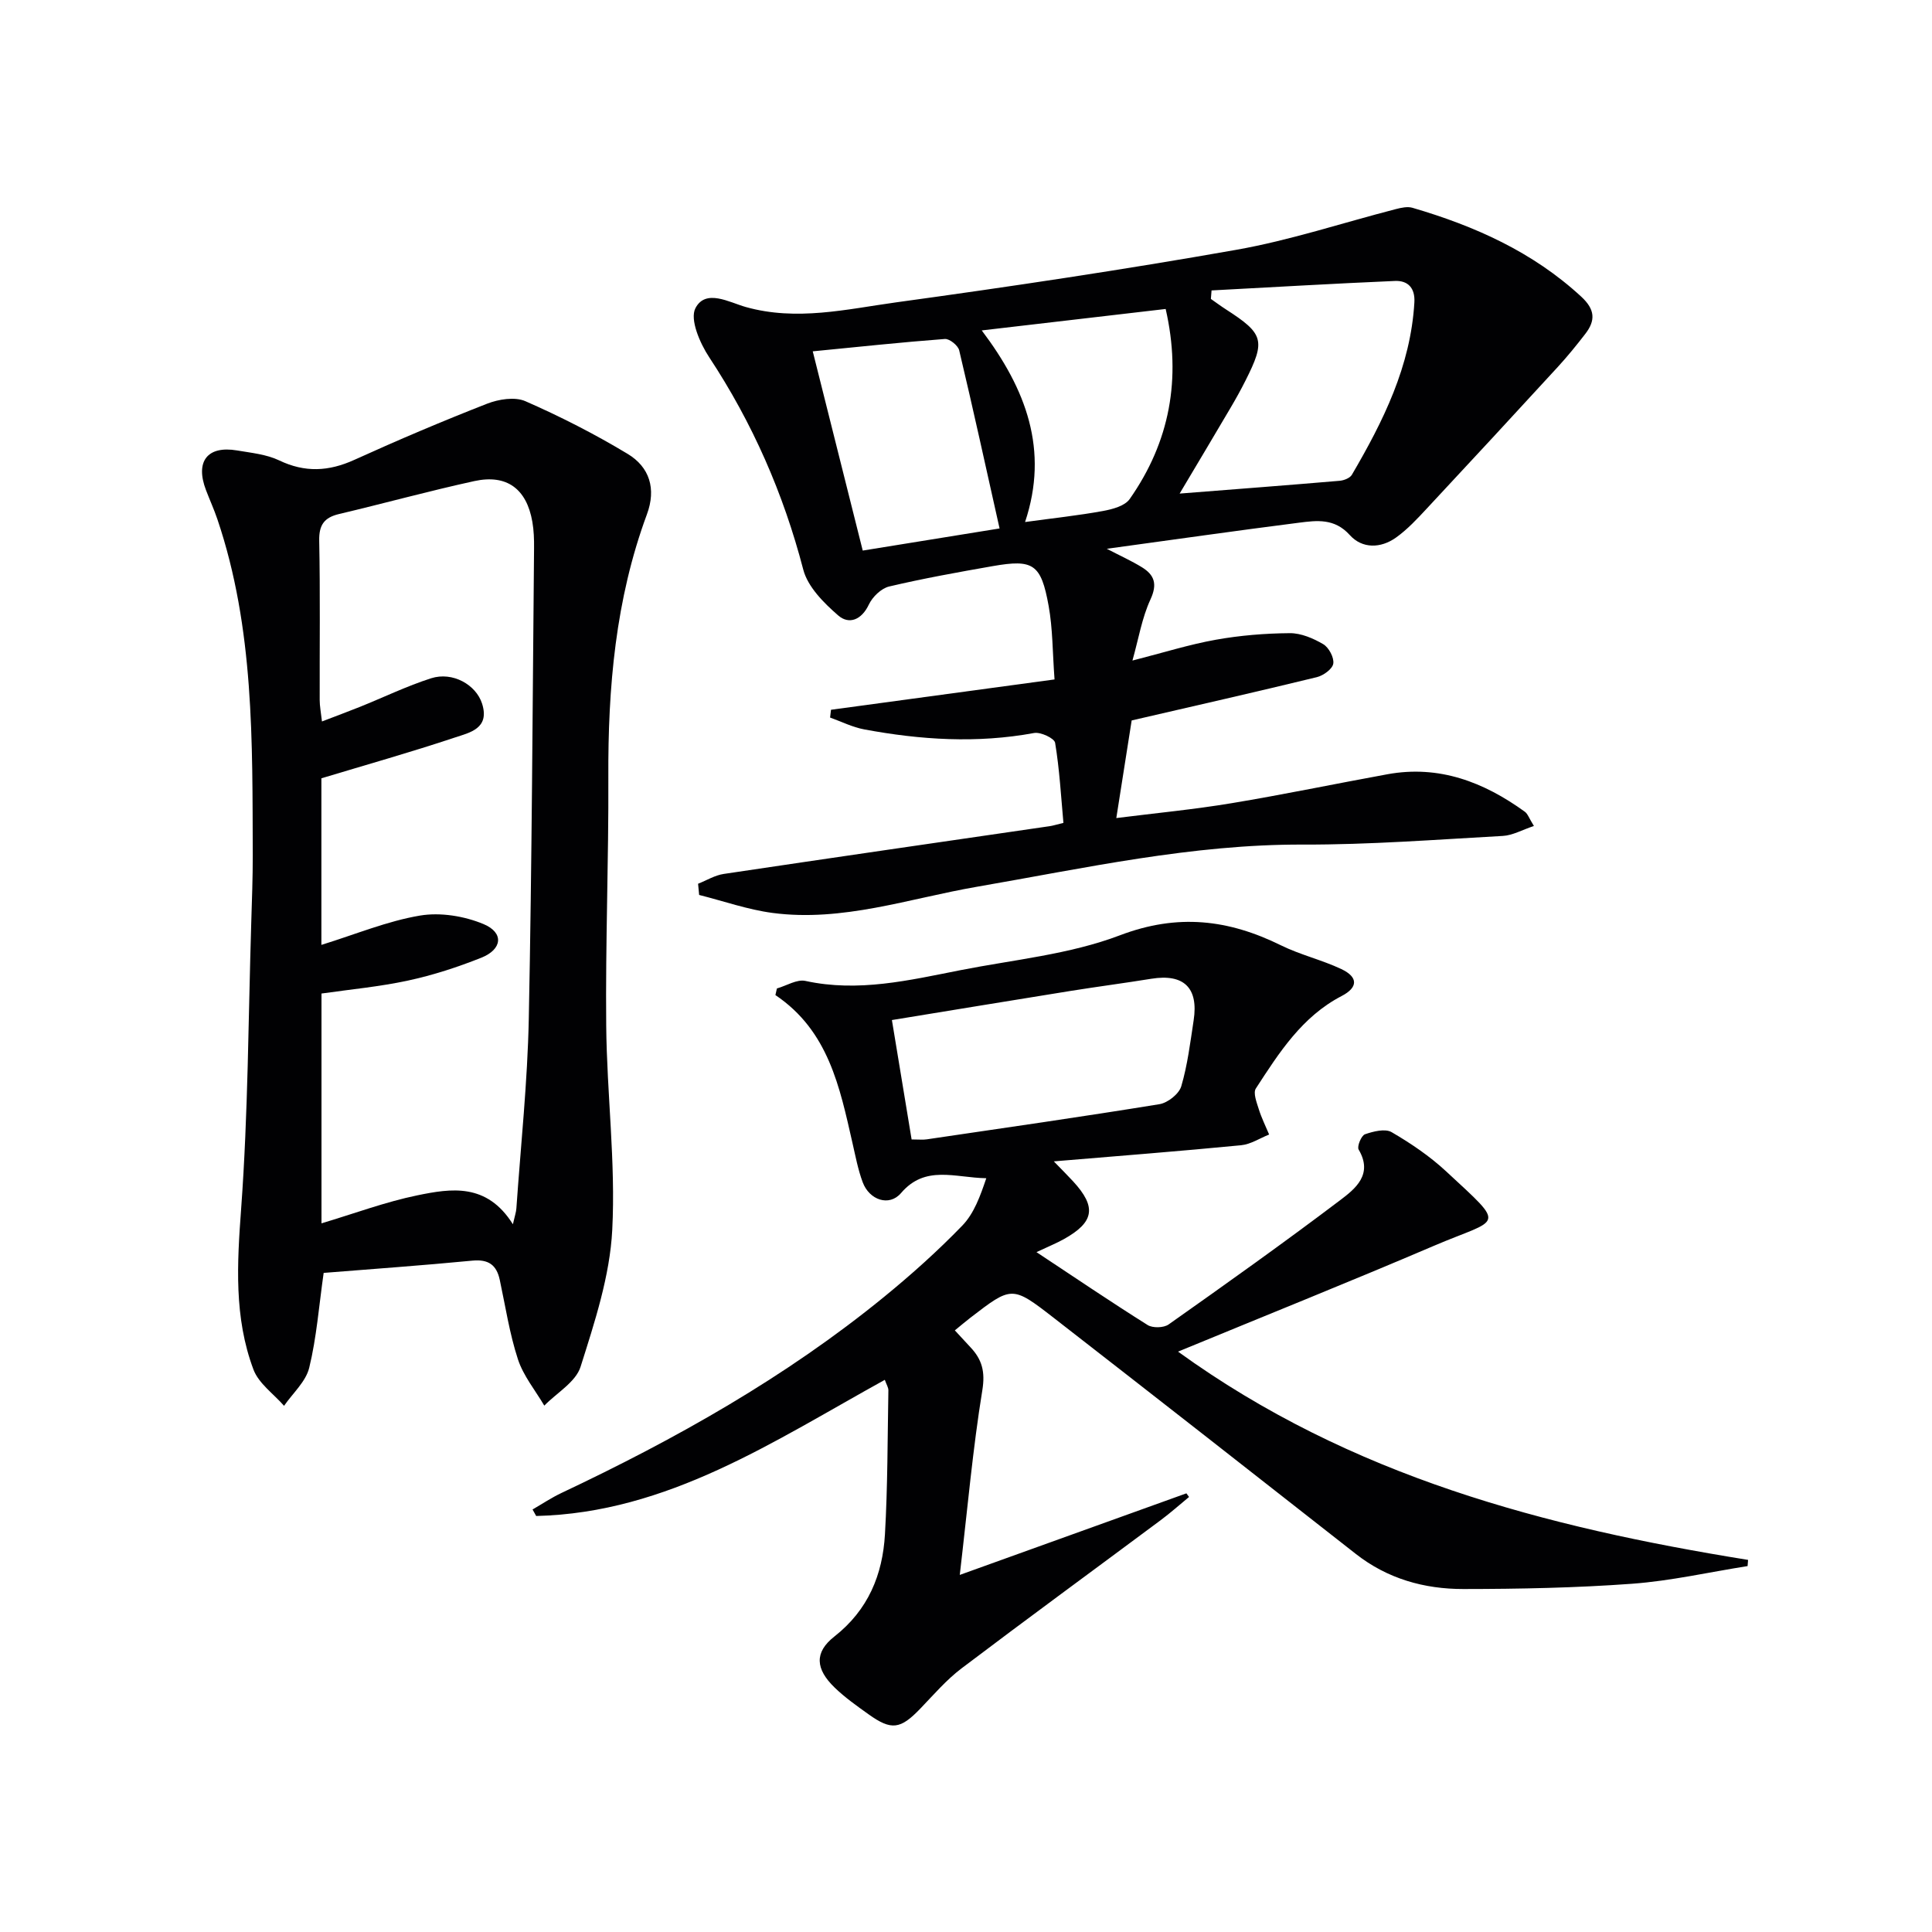
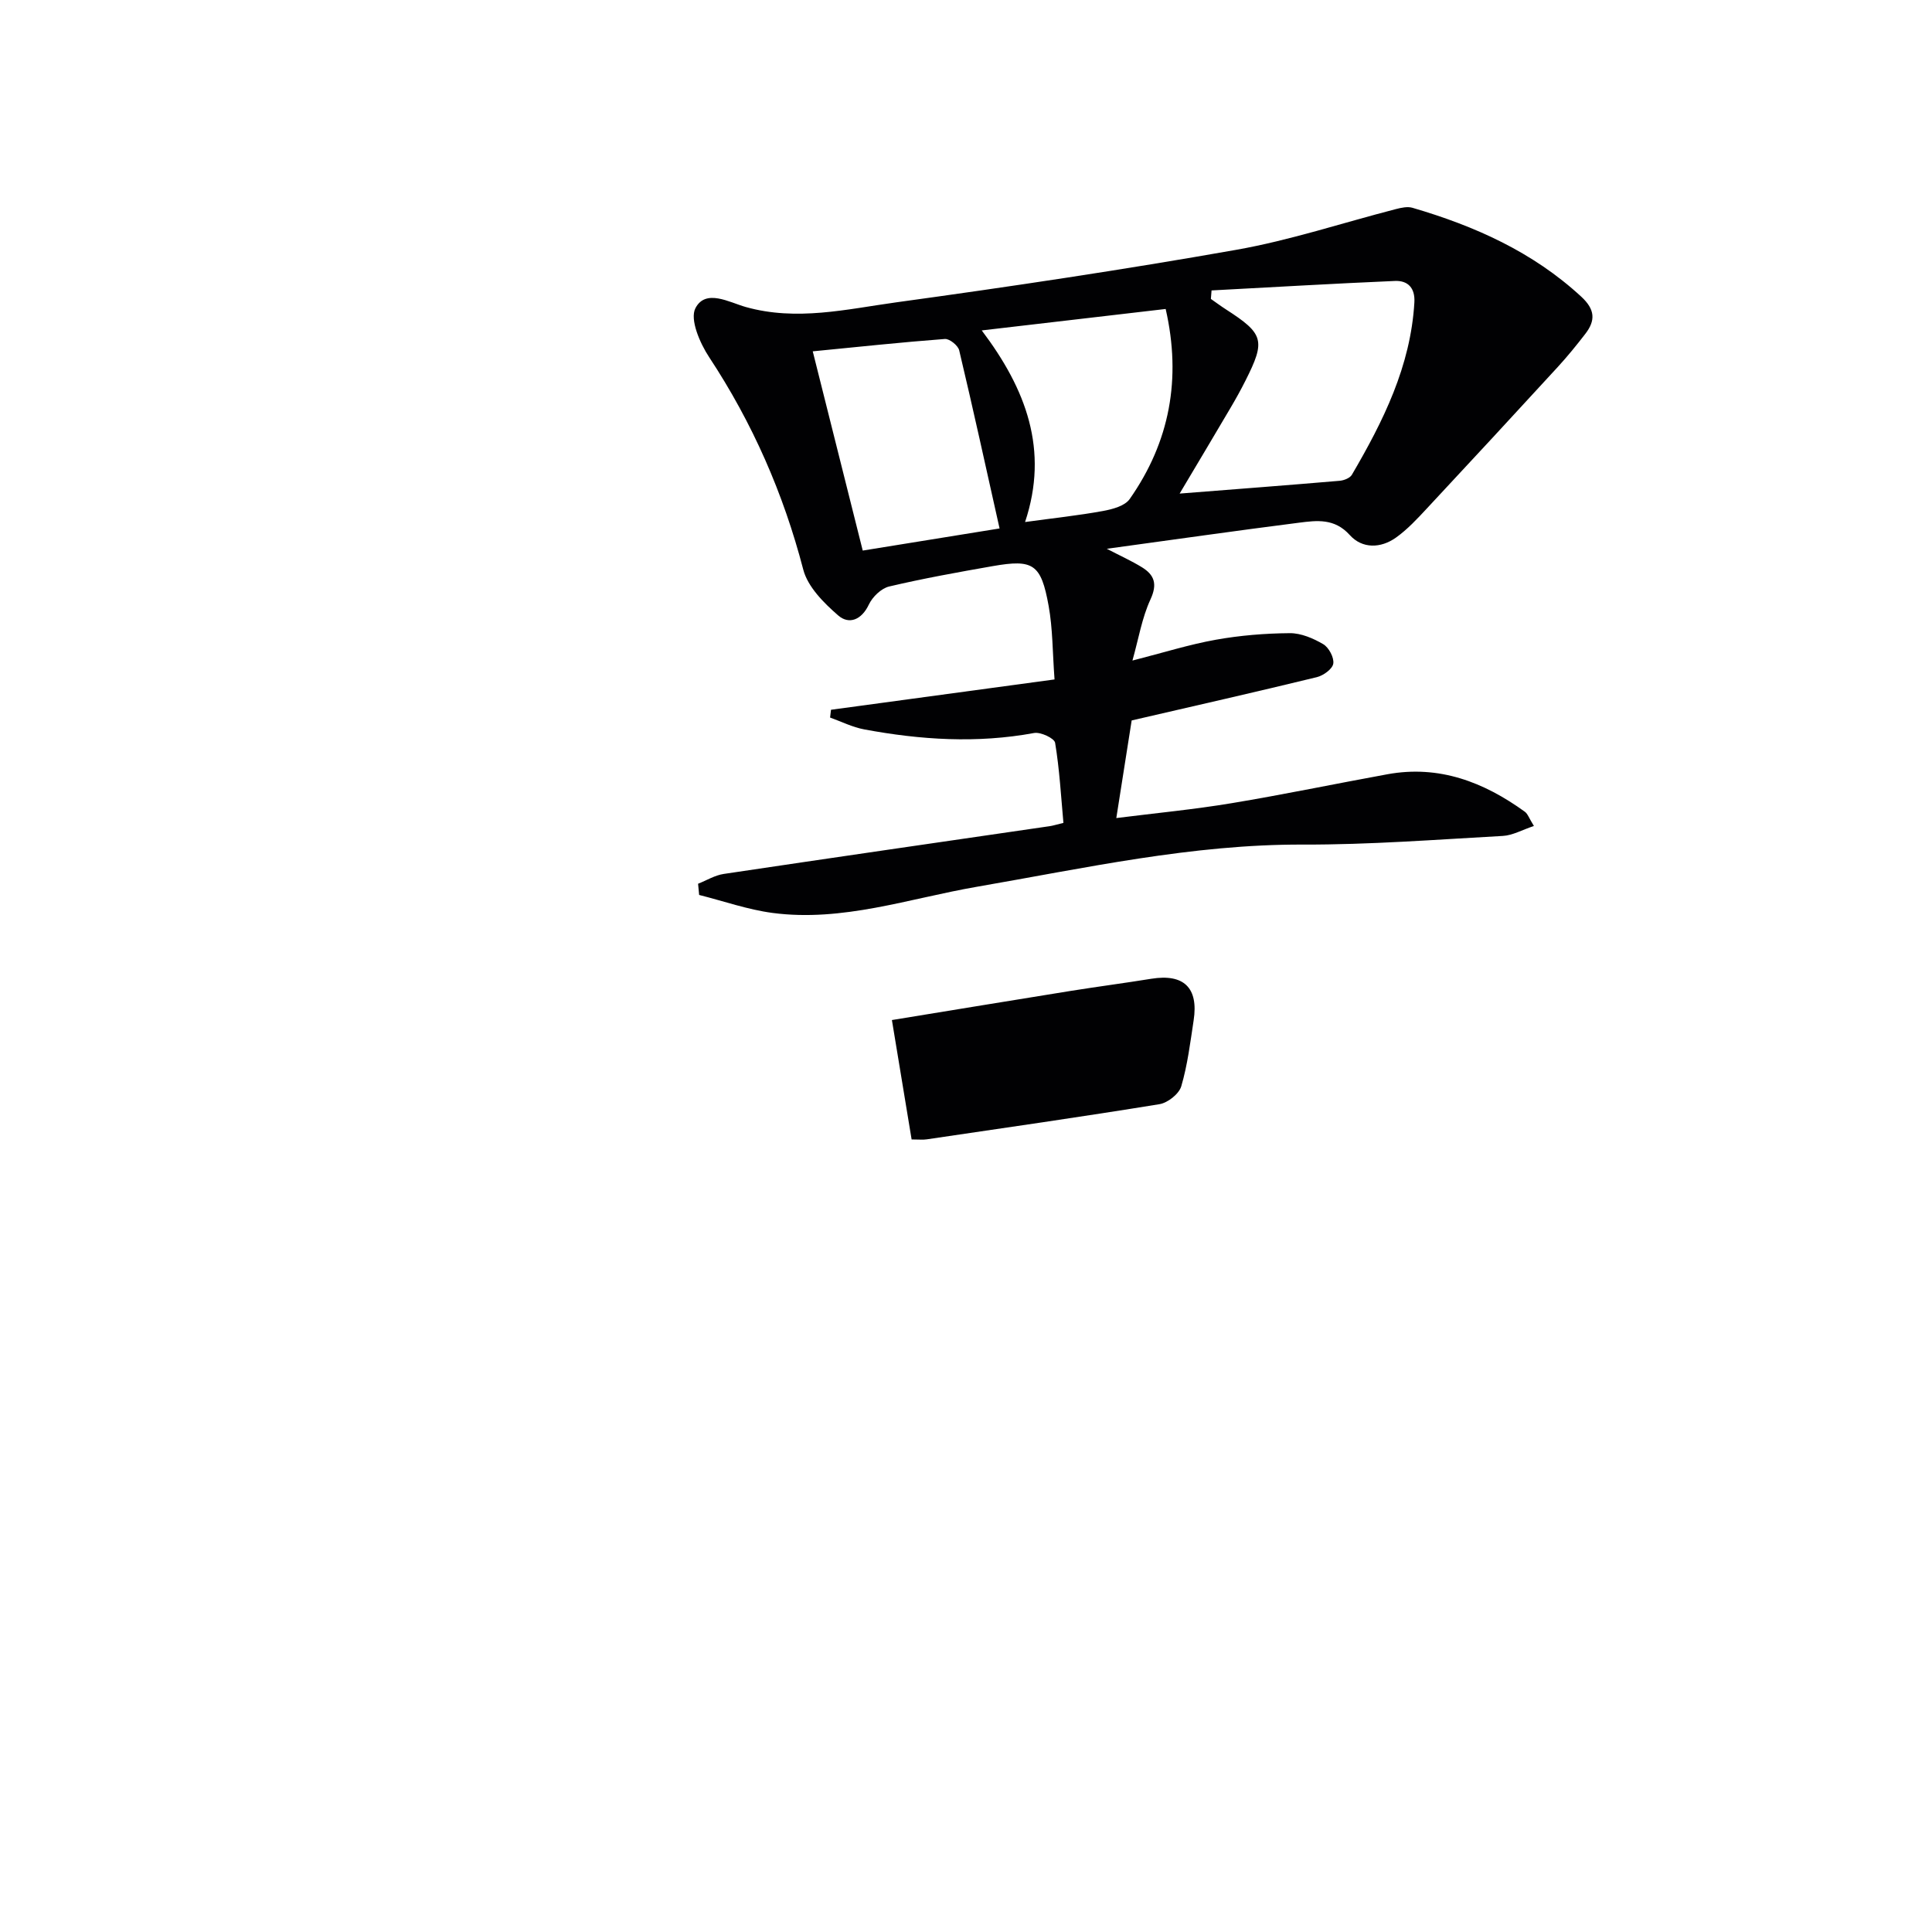
<svg xmlns="http://www.w3.org/2000/svg" enable-background="new 0 0 400 400" viewBox="0 0 400 400">
  <g fill="#010103">
-     <path d="m361.82 324.24c-7.97 1.26-15.9 3.07-23.92 3.66-11.61.85-23.28 1.08-34.92 1.09-8.1.01-15.72-2.12-22.29-7.28-20.82-16.34-41.66-32.65-62.56-48.89-8.59-6.67-8.67-6.57-17.22 0-1.03.8-2.03 1.65-3.22 2.62 1.2 1.29 2.19 2.39 3.21 3.47 2.41 2.54 3.11 5.07 2.48 8.93-1.97 12.08-3.04 24.3-4.67 38.23 16.39-5.9 31.66-11.4 46.92-16.89.18.25.37.5.55.75-1.96 1.61-3.86 3.31-5.89 4.82-13.73 10.22-27.55 20.32-41.19 30.65-3.16 2.39-5.8 5.48-8.57 8.36-4.11 4.27-5.96 4.56-10.7 1.17-2.42-1.73-4.89-3.47-7.02-5.53-3.97-3.84-4.26-7.28-.07-10.57 7.01-5.5 10-12.79 10.48-21.18.57-9.91.53-19.86.71-29.79.01-.58-.38-1.17-.74-2.18-23.01 12.7-44.92 27.54-72.18 28.19-.25-.45-.5-.9-.75-1.35 1.99-1.15 3.92-2.44 5.99-3.42 23.68-11.18 46.4-23.95 66.76-40.57 5.67-4.63 11.15-9.54 16.23-14.79 2.44-2.53 3.73-6.16 4.96-9.8-6.51-.11-12.63-2.81-17.65 3.07-2.45 2.87-6.56 1.44-7.93-2.22-.98-2.62-1.5-5.43-2.13-8.17-2.63-11.54-4.96-23.21-15.95-30.6.1-.46.21-.92.31-1.37 1.98-.56 4.14-1.95 5.91-1.56 10.95 2.39 21.49-.14 32.06-2.22 11.07-2.18 22.61-3.26 33.03-7.22 12-4.56 22.49-3.29 33.38 2.08 4 1.97 8.45 3 12.49 4.91 3.52 1.67 3.45 3.81.06 5.57-8.22 4.27-12.97 11.76-17.77 19.15-.6.92.17 2.88.6 4.26.56 1.81 1.42 3.52 2.15 5.27-1.93.77-3.82 2.03-5.81 2.22-12.56 1.22-25.15 2.2-38.77 3.34 1.65 1.7 2.85 2.89 3.99 4.13 4.9 5.32 4.41 8.45-1.93 11.98-1.55.86-3.21 1.53-5.65 2.68 8.11 5.37 15.48 10.36 23.01 15.09 1.05.66 3.33.6 4.34-.11 11.94-8.43 23.86-16.91 35.52-25.73 3.12-2.36 6.88-5.32 3.83-10.49-.37-.63.55-2.89 1.31-3.16 1.73-.6 4.18-1.22 5.52-.44 4 2.33 7.92 4.99 11.3 8.13 12.73 11.8 11.2 9.52-2.54 15.4-17.22 7.36-34.6 14.33-52.98 21.91 35.76 25.87 76.18 36.38 118.02 43.12-.03.42-.06.85-.1 1.28zm-173.08-88.33c1.49 0 2.33.1 3.13-.02 16.07-2.37 32.15-4.67 48.18-7.28 1.72-.28 4.05-2.12 4.52-3.71 1.3-4.42 1.86-9.06 2.56-13.64 1.04-6.76-2.04-9.7-8.75-8.62-5.56.9-11.16 1.63-16.72 2.52-12.26 1.97-24.5 3.99-37 6.03 1.39 8.44 2.71 16.41 4.08 24.72z" />
+     <path d="m361.82 324.24zm-173.08-88.33c1.49 0 2.33.1 3.13-.02 16.07-2.37 32.15-4.67 48.18-7.28 1.72-.28 4.05-2.12 4.52-3.71 1.3-4.42 1.86-9.06 2.56-13.64 1.04-6.76-2.04-9.7-8.75-8.62-5.56.9-11.16 1.63-16.72 2.52-12.26 1.97-24.5 3.99-37 6.03 1.39 8.44 2.71 16.41 4.08 24.72z" />
    <path d="m144.53 182.97c1.77-.7 3.48-1.76 5.31-2.03 22.49-3.36 44.99-6.61 67.49-9.89.65-.09 1.27-.3 2.84-.68-.5-5.51-.81-11.09-1.72-16.58-.15-.94-3.01-2.28-4.35-2.03-11.81 2.18-23.51 1.43-35.19-.75-2.42-.45-4.7-1.61-7.05-2.45.06-.54.13-1.07.19-1.61 15.25-2.07 30.5-4.14 46.28-6.28-.42-5.68-.37-10.53-1.22-15.22-1.57-8.7-3.18-9.71-11.58-8.24-7.18 1.26-14.37 2.55-21.45 4.22-1.63.39-3.44 2.14-4.19 3.73-1.51 3.2-4.11 4.2-6.34 2.27-2.97-2.58-6.3-5.9-7.24-9.49-4.11-15.78-10.51-30.37-19.48-43.98-1.92-2.9-4.05-7.83-2.85-10.15 2.12-4.09 7.03-1.2 10.41-.25 10.56 2.97 20.88.46 31.14-.96 23.51-3.23 47-6.74 70.37-10.87 11.2-1.97 22.1-5.61 33.14-8.45 1.09-.28 2.37-.56 3.39-.26 12.89 3.77 24.92 9.13 34.97 18.42 2.85 2.64 2.96 4.9.84 7.66-1.82 2.36-3.71 4.69-5.73 6.89-8.98 9.78-17.99 19.53-27.05 29.24-2.01 2.16-4.06 4.38-6.45 6.08-3.15 2.24-6.98 2.33-9.56-.54-3.15-3.5-6.81-3.02-10.5-2.55-12.99 1.65-25.96 3.51-39.8 5.4 2.81 1.46 5.11 2.5 7.25 3.81 2.61 1.6 3.27 3.48 1.79 6.68-1.75 3.78-2.44 8.05-3.73 12.65 6.49-1.66 11.82-3.34 17.27-4.31 5.03-.9 10.19-1.32 15.3-1.36 2.33-.02 4.87 1.07 6.93 2.28 1.16.68 2.28 2.78 2.08 4.03-.17 1.11-2.05 2.47-3.41 2.8-12.55 3.06-25.15 5.91-38.33 8.96-.94 5.95-1.99 12.6-3.18 20.21 8.18-1.03 16.08-1.78 23.88-3.08 10.79-1.79 21.5-4.03 32.26-5.99 10.69-1.95 19.94 1.61 28.44 7.76.61.44.88 1.35 1.88 2.95-2.42.8-4.4 1.95-6.44 2.06-13.78.76-27.57 1.83-41.35 1.79-22.96-.08-45.15 4.87-67.56 8.74-14.01 2.42-27.78 7.33-42.3 5.41-5.13-.68-10.12-2.45-15.18-3.72-.07-.76-.14-1.54-.22-2.32zm106.31-122.84c-.05.59-.09 1.17-.14 1.76 1.04.72 2.05 1.48 3.11 2.16 7.86 5.06 8.25 6.44 4.05 14.76-.97 1.93-2.02 3.82-3.12 5.68-3.34 5.67-6.71 11.32-10.51 17.7 11.66-.92 22.41-1.73 33.15-2.65.88-.08 2.11-.56 2.51-1.24 6.49-11.09 12.17-22.49 12.94-35.68.18-3.01-1.35-4.57-4.04-4.45-12.64.54-25.29 1.29-37.95 1.96zm-82.57 12.61c3.58 14.25 6.94 27.66 10.35 41.25 9.66-1.56 18.72-3.03 28.33-4.58-2.85-12.72-5.49-24.82-8.36-36.88-.24-1-2-2.42-2.96-2.35-8.89.67-17.76 1.62-27.36 2.56zm34.99-4.33c9.22 12.2 13.93 24.77 8.97 39.67 5.97-.82 11.07-1.36 16.1-2.28 1.98-.36 4.55-1.04 5.56-2.48 8.31-11.85 10.74-24.91 7.45-39.35-12.54 1.46-24.7 2.88-38.08 4.44z" />
-     <path d="m67.01 263.54c-.99 6.95-1.47 13.42-2.99 19.64-.7 2.88-3.41 5.27-5.21 7.88-2.16-2.48-5.24-4.61-6.33-7.5-4.06-10.8-3.39-21.96-2.55-33.37 1.44-19.68 1.48-39.47 2.09-59.21.14-4.65.32-9.31.31-13.96-.09-23.42.33-46.89-7.32-69.51-.69-2.04-1.59-4.01-2.36-6.03-2.28-5.94.28-9.26 6.43-8.22 2.94.5 6.07.8 8.7 2.05 5.35 2.57 10.28 2.31 15.6-.11 9.05-4.11 18.21-8 27.47-11.62 2.39-.93 5.74-1.47 7.92-.52 7.26 3.18 14.37 6.81 21.16 10.9 4.54 2.73 5.98 7.21 4 12.55-6.5 17.57-8.07 35.84-7.98 54.42.08 17.14-.61 34.28-.44 51.41.13 14.11 1.97 28.26 1.25 42.3-.49 9.56-3.64 19.09-6.56 28.34-1 3.16-4.93 5.39-7.51 8.04-1.87-3.18-4.34-6.17-5.46-9.6-1.74-5.32-2.58-10.94-3.76-16.44-.67-3.1-2.34-4.29-5.65-3.98-10.4 1-20.81 1.74-30.81 2.54zm39.18-10.07c.4-1.77.67-2.52.72-3.29.91-13.09 2.31-26.17 2.57-39.27.65-32.46.78-64.94 1.09-97.41.02-1.82-.04-3.67-.35-5.45-1.18-6.83-5.28-9.91-12-8.45-9.39 2.05-18.66 4.61-28.01 6.82-3.1.73-4.19 2.27-4.12 5.55.22 10.99.07 21.99.1 32.99 0 1.24.25 2.47.47 4.41 2.96-1.14 5.41-2.04 7.83-3.01 4.92-1.98 9.72-4.31 14.76-5.93 4.47-1.43 9.31 1.34 10.56 5.25 1.64 5.17-2.58 6-5.62 7.01-9.08 3.03-18.3 5.63-27.65 8.45v34.49c7.14-2.21 13.64-4.93 20.41-6.07 4.22-.71 9.19.1 13.18 1.77 4.25 1.79 3.87 5.22-.49 6.96-4.9 1.95-9.99 3.61-15.14 4.72-5.93 1.28-12.02 1.84-17.94 2.69v47.58c6.85-2.05 13.24-4.44 19.85-5.8 6.98-1.43 14.37-2.63 19.78 5.99z" />
  </g>
</svg>